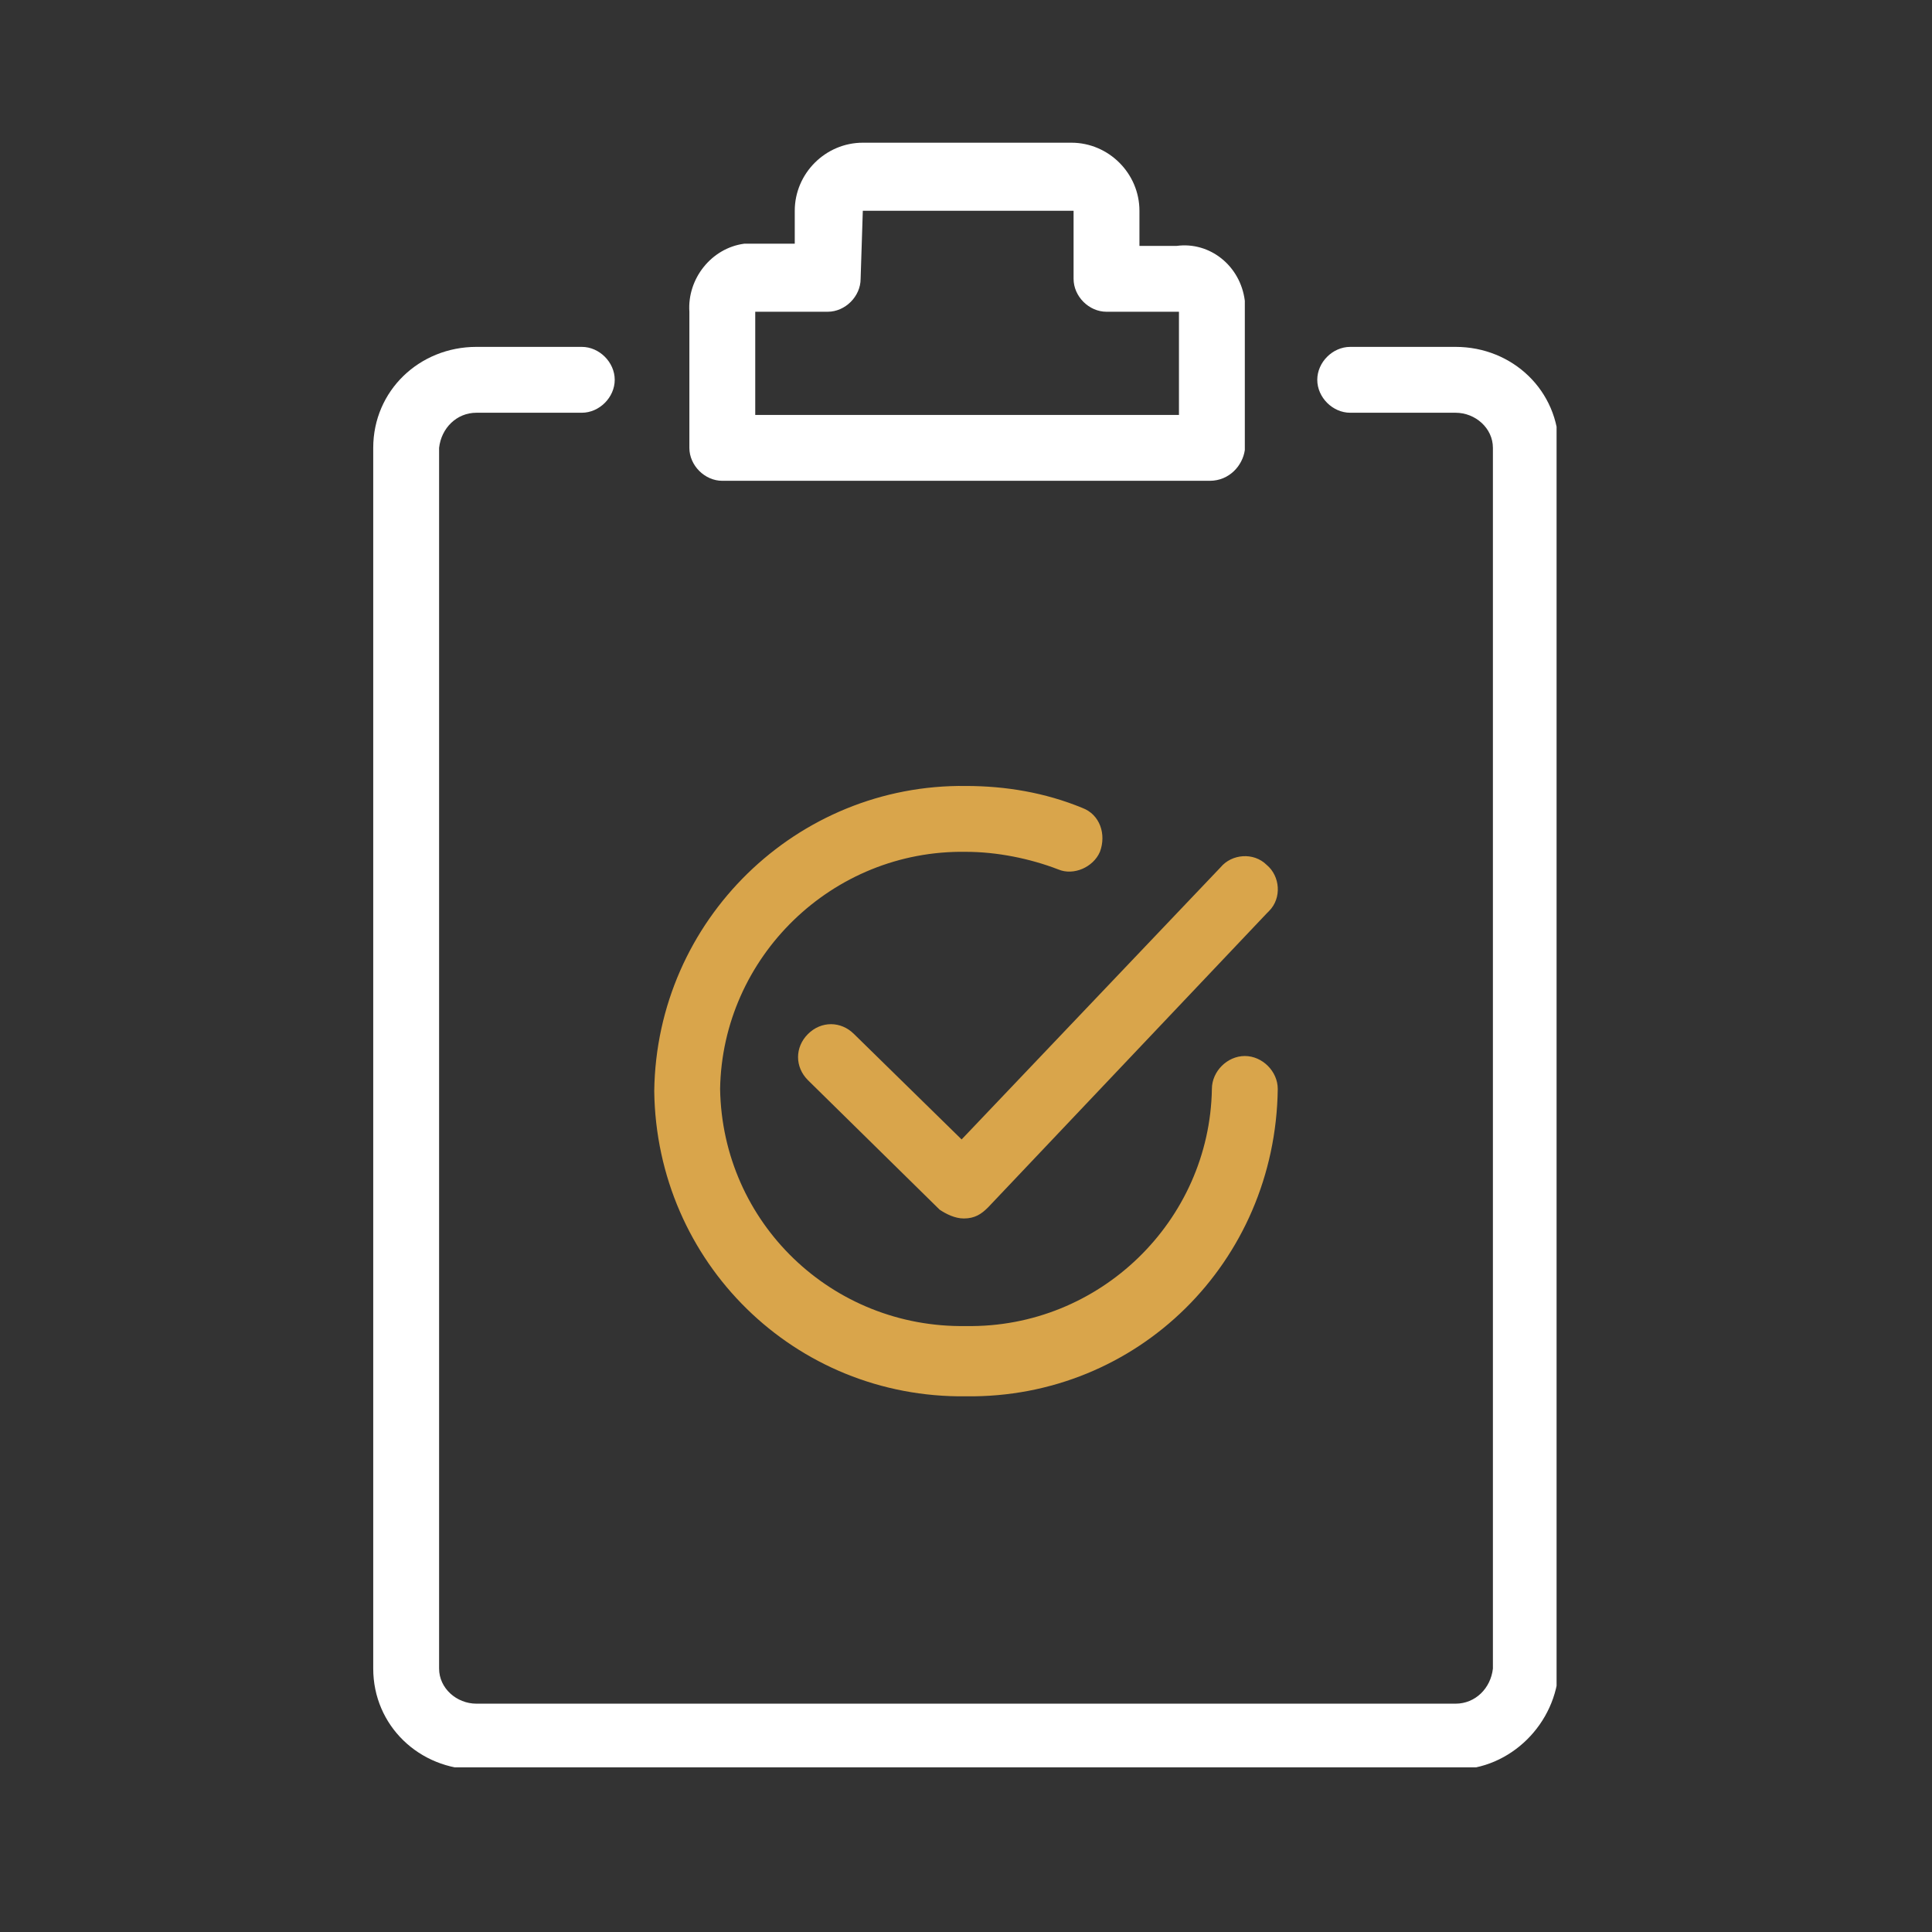
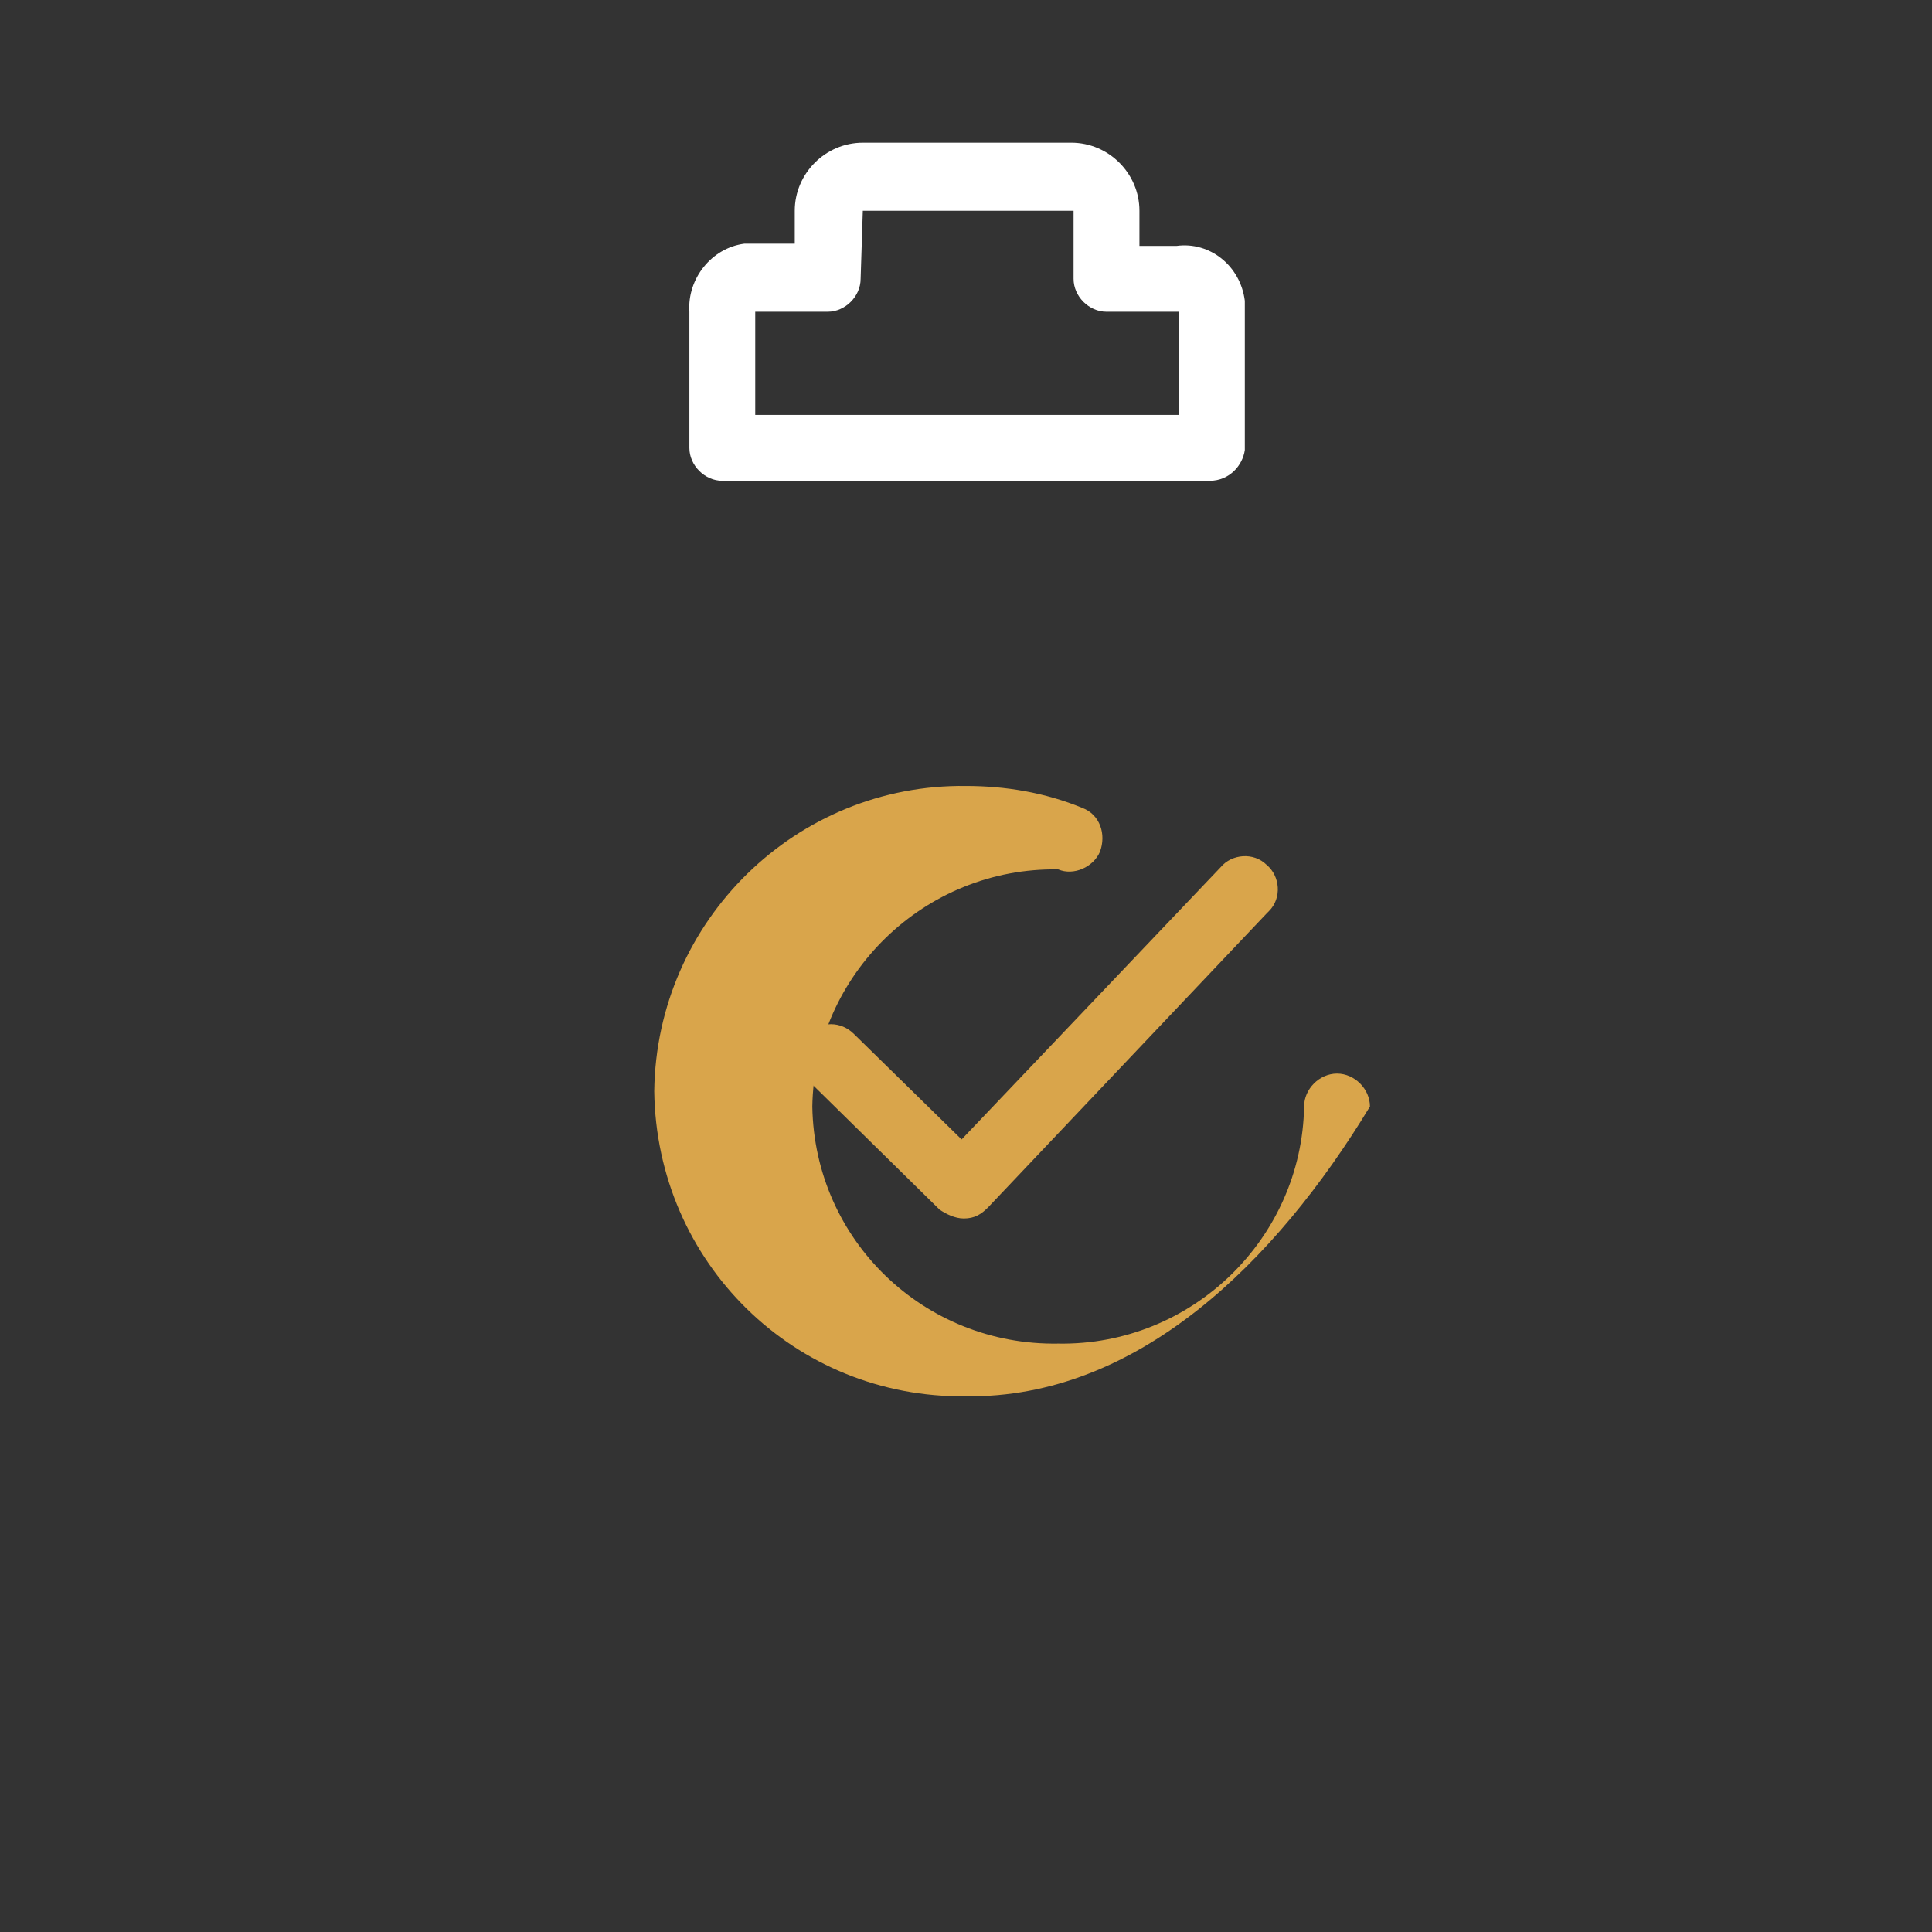
<svg xmlns="http://www.w3.org/2000/svg" xmlns:xlink="http://www.w3.org/1999/xlink" version="1.1" id="圖層_1" x="0px" y="0px" viewBox="0 0 88 88" style="enable-background:new 0 0 88 88;" xml:space="preserve">
  <rect x="0" y="0" width="88" height="88" fill="#333333" stroke="none" />
  <style type="text/css">
	.st0{clip-path:url(#SVGID_00000049222279452885053630000010420992797625562543_);}
	.st1{fill:#FFFFFF;}
	.st2{fill:#D9A54B;}
</style>
  <g id="组_3371" transform="translate(0)">
    <g>
      <defs>
        <rect id="SVGID_1_" x="17" y="6.5" width="53.9" height="74" />
      </defs>
      <clipPath id="SVGID_00000124864349565500045020000012616640063607465392_">
        <use xlink:href="#SVGID_1_" style="overflow:visible;" />
      </clipPath>
      <g id="组_3370" transform="translate(0 0)" style="clip-path:url(#SVGID_00000124864349565500045020000012616640063607465392_);">
-         <path id="路径_1327" class="st1" d="M66.3,80.6H21.7c-2.6,0-4.7-2-4.7-4.6V20.4c0-2.6,2.1-4.6,4.7-4.6h4.8     c0.8,0,1.5,0.7,1.5,1.5s-0.7,1.5-1.5,1.5h-4.8c-0.9,0-1.6,0.7-1.7,1.6V76c0,0.9,0.8,1.6,1.7,1.6h44.6c0.9,0,1.6-0.7,1.7-1.6V20.4     c0-0.9-0.8-1.6-1.7-1.6h-4.8c-0.8,0-1.5-0.7-1.5-1.5s0.7-1.5,1.5-1.5h4.8c2.6,0,4.7,2,4.7,4.6V76C70.9,78.5,68.8,80.6,66.3,80.6" />
        <path id="路径_1328" class="st1" d="M55.1,21.9H32.9c-0.8,0-1.5-0.7-1.5-1.5c0,0,0,0,0,0v-6.2c-0.1-1.5,1-2.9,2.5-3.1     c0.2,0,0.4,0,0.6,0h1.7V9.6c0-1.7,1.4-3.1,3.1-3.1h9.5c1.7,0,3.1,1.4,3.1,3.1v1.6h1.7c1.5-0.2,2.9,0.9,3.1,2.5c0,0.2,0,0.4,0,0.6     v6.2C56.6,21.2,56,21.9,55.1,21.9C55.1,21.9,55.1,21.9,55.1,21.9 M34.4,18.9h19.3v-4.7v0c0,0-0.1,0-0.1,0h-3.2     c-0.8,0-1.5-0.7-1.5-1.5c0,0,0,0,0,0V9.6l-9.6,0l-0.1,3.1c0,0.8-0.7,1.5-1.5,1.5c0,0,0,0,0,0h-3.2h-0.1L34.4,18.9z M53.9,14.2     L53.9,14.2z" />
        <path id="路径_1329" class="st2" d="M43.9,55.5c-0.4,0-0.8-0.2-1.1-0.4l-6-5.9c-0.6-0.6-0.6-1.5,0-2.1c0.6-0.6,1.5-0.6,2.1,0     l4.9,4.8l11.8-12.4c0.5-0.6,1.5-0.7,2.1-0.1c0.6,0.5,0.7,1.5,0.1,2.1c0,0-0.1,0.1-0.1,0.1L45,55C44.7,55.3,44.4,55.5,43.9,55.5     L43.9,55.5z" />
-         <path id="路径_1330" class="st2" d="M44,63.6c-7.8,0.1-14.1-6.1-14.2-13.9c0.1-7.8,6.5-14,14.2-13.9c1.8,0,3.6,0.3,5.3,1     c0.8,0.3,1.1,1.2,0.8,2c-0.3,0.7-1.2,1.1-1.9,0.8c-1.3-0.5-2.8-0.8-4.2-0.8c-6.1-0.1-11.1,4.8-11.2,10.8     c0.1,6.1,5.1,10.9,11.2,10.8c6.1,0.1,11.1-4.8,11.2-10.8c0-0.8,0.7-1.5,1.5-1.5c0.8,0,1.5,0.7,1.5,1.5     C58.1,57.5,51.8,63.7,44,63.6" />
+         <path id="路径_1330" class="st2" d="M44,63.6c-7.8,0.1-14.1-6.1-14.2-13.9c0.1-7.8,6.5-14,14.2-13.9c1.8,0,3.6,0.3,5.3,1     c0.8,0.3,1.1,1.2,0.8,2c-0.3,0.7-1.2,1.1-1.9,0.8c-6.1-0.1-11.1,4.8-11.2,10.8     c0.1,6.1,5.1,10.9,11.2,10.8c6.1,0.1,11.1-4.8,11.2-10.8c0-0.8,0.7-1.5,1.5-1.5c0.8,0,1.5,0.7,1.5,1.5     C58.1,57.5,51.8,63.7,44,63.6" />
      </g>
    </g>
  </g>
</svg>